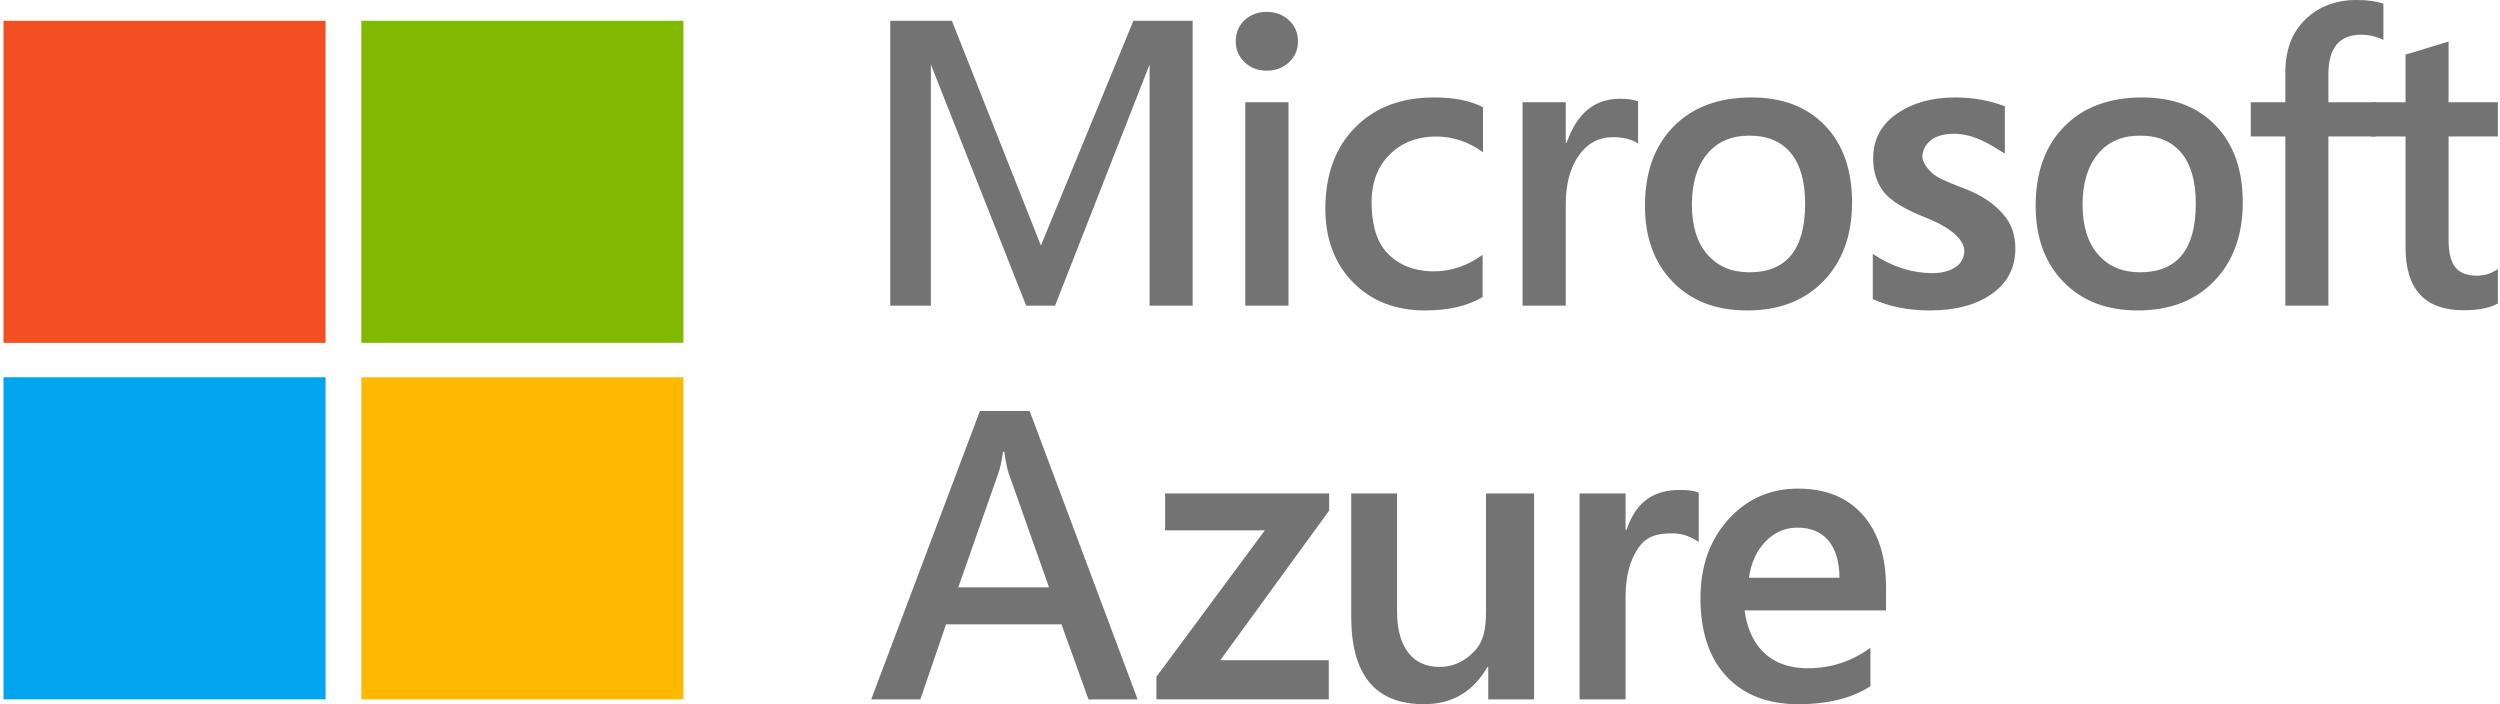
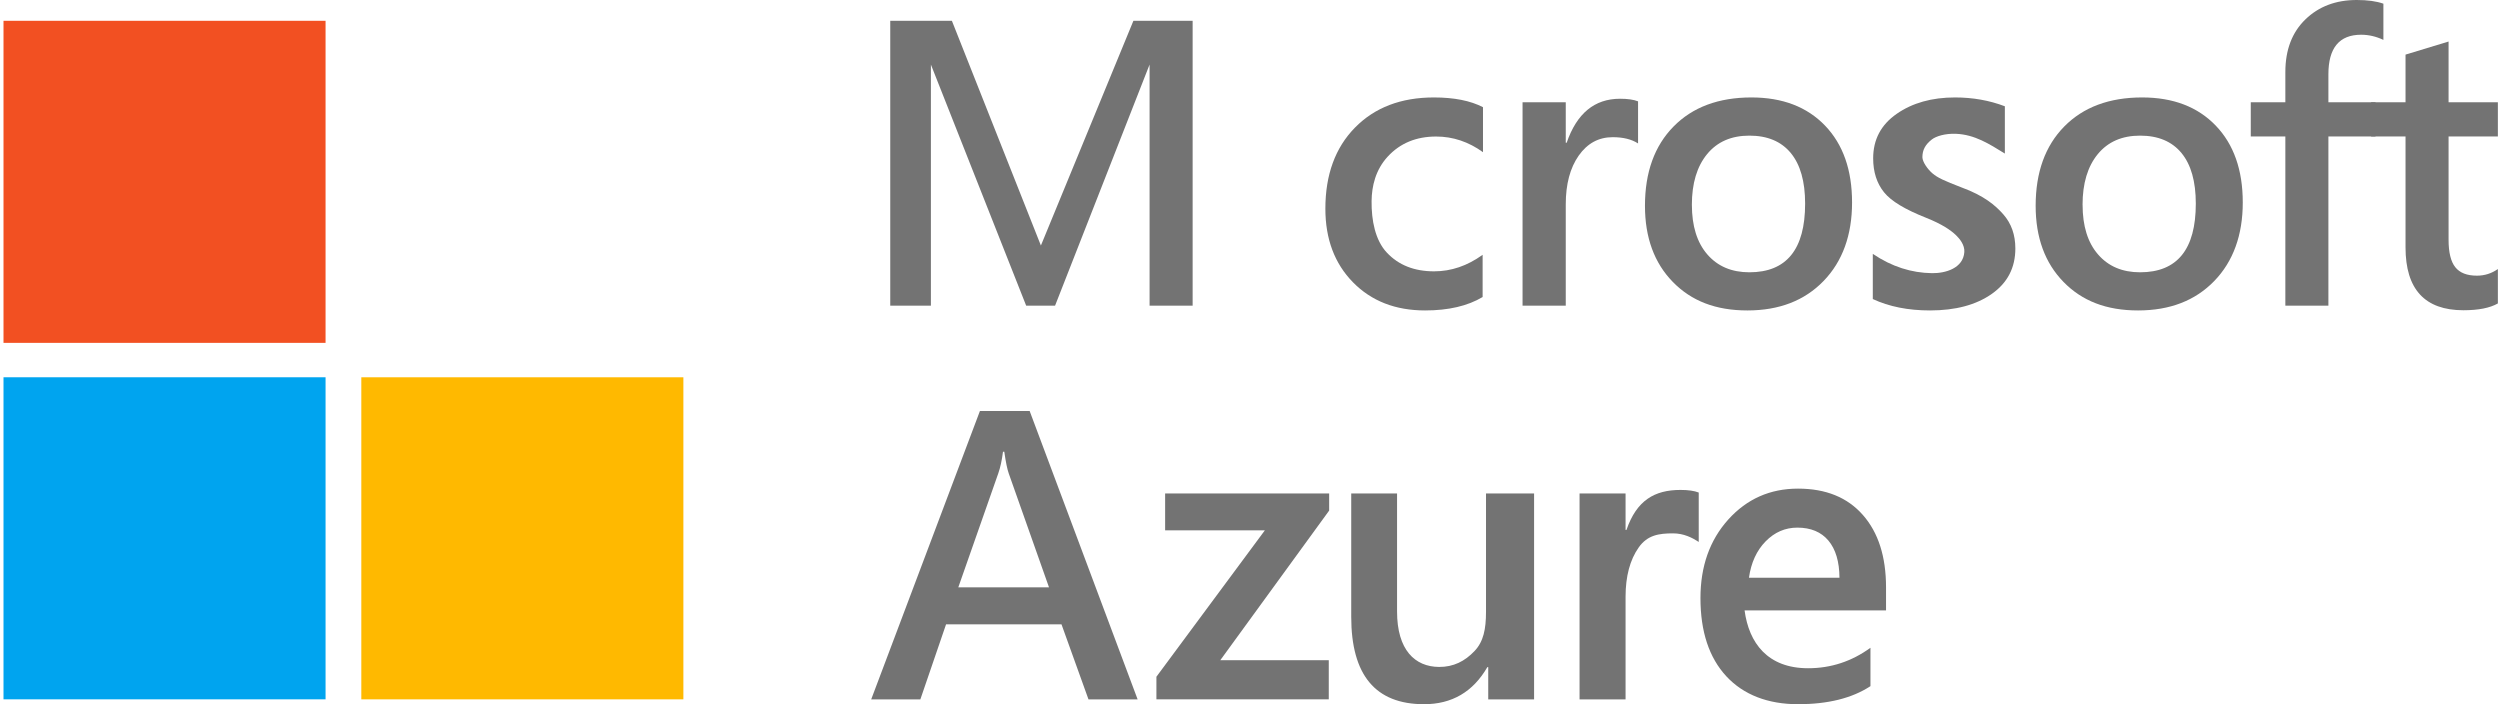
<svg xmlns="http://www.w3.org/2000/svg" width="142" height="40" viewBox="0 0 142 40" fill="none">
  <g clip-path="url(#clip0_1214_117752)">
    <path d="M65.296 17.363V3.667L59.927 17.363H58.287L52.875 3.667V17.363H50.566V1.18H54.067L59.123 13.946L64.378 1.18H67.742V17.362H65.298L65.296 17.363Z" fill="#737373" />
-     <path d="M70.192 2.345C70.192 1.862 70.358 1.464 70.689 1.148C71.021 0.834 71.439 0.676 71.946 0.676C72.454 0.676 72.867 0.834 73.21 1.148C73.554 1.463 73.725 1.862 73.725 2.345C73.725 2.828 73.553 3.226 73.21 3.542C72.866 3.856 72.445 4.014 71.946 4.014C71.448 4.014 71.031 3.855 70.695 3.535C70.359 3.217 70.191 2.82 70.191 2.345H70.192ZM70.732 17.361V5.807H73.187V17.361H70.732Z" fill="#737373" />
    <path d="M84.215 16.87C83.365 17.379 82.275 17.633 80.945 17.633C79.259 17.633 77.894 17.1 76.849 16.034C75.804 14.969 75.281 13.575 75.281 11.855C75.281 9.926 75.842 8.389 76.963 7.248C78.084 6.105 79.579 5.535 81.446 5.535C82.595 5.535 83.524 5.72 84.234 6.089V8.644C83.413 8.052 82.524 7.755 81.57 7.755C80.442 7.755 79.527 8.133 78.828 8.889C78.128 9.645 77.915 10.58 77.906 11.421C77.894 12.511 78.11 13.645 78.775 14.351C79.44 15.059 80.334 15.412 81.455 15.412C82.429 15.412 83.349 15.098 84.213 14.472V16.87H84.215Z" fill="#737373" />
    <path d="M93.042 8.148C92.68 7.912 92.199 7.792 91.6 7.792C90.806 7.792 90.163 8.14 89.672 8.837C89.182 9.533 88.935 10.456 88.935 11.606V17.362H86.481V5.808H88.935V8.107H88.988C89.559 6.443 90.569 5.609 92.018 5.609C92.45 5.609 92.791 5.658 93.042 5.756V8.148Z" fill="#737373" />
    <path d="M93.434 11.689C93.434 9.788 93.975 8.287 95.058 7.186C96.14 6.086 97.615 5.535 99.482 5.535C101.244 5.535 102.637 6.068 103.662 7.134C104.686 8.199 105.197 9.655 105.197 11.501C105.197 13.346 104.658 14.847 103.578 15.961C102.499 17.076 101.057 17.633 99.253 17.633C97.449 17.633 96.071 17.094 95.017 16.014C93.961 14.934 93.434 13.492 93.434 11.688V11.689ZM96.099 11.634C96.099 12.838 96.392 13.778 96.977 14.452C97.563 15.128 98.359 15.466 99.364 15.466C101.475 15.466 102.531 14.165 102.531 11.565C102.531 10.308 102.26 9.35 101.717 8.691C101.173 8.033 100.39 7.704 99.364 7.704C98.338 7.704 97.538 8.054 96.962 8.755C96.387 9.456 96.098 10.417 96.098 11.634H96.099Z" fill="#737373" />
    <path d="M115.625 11.689C115.625 9.788 116.167 8.287 117.249 7.186C118.332 6.086 119.807 5.535 121.674 5.535C123.435 5.535 124.829 6.068 125.853 7.134C126.878 8.199 127.389 9.655 127.389 11.501C127.389 13.346 126.85 14.847 125.77 15.961C124.69 17.076 123.248 17.633 121.444 17.633C119.64 17.633 118.262 17.094 117.208 16.014C116.153 14.934 115.625 13.492 115.625 11.688V11.689ZM118.291 11.634C118.291 12.838 118.583 13.778 119.169 14.452C119.754 15.128 120.55 15.466 121.556 15.466C123.667 15.466 124.722 14.165 124.722 11.565C124.722 10.308 124.451 9.35 123.908 8.691C123.365 8.033 122.582 7.704 121.556 7.704C120.53 7.704 119.73 8.054 119.153 8.755C118.578 9.456 118.289 10.417 118.289 11.634H118.291Z" fill="#737373" />
    <path d="M106.375 14.419C107.455 15.151 108.576 15.5 109.739 15.516C110.503 15.526 111.512 15.237 111.574 14.314C111.601 13.918 111.315 13.565 111.099 13.357C110.804 13.075 110.307 12.729 109.394 12.367C108.222 11.902 107.423 11.432 107.012 10.92C106.601 10.408 106.396 9.766 106.396 8.993C106.396 7.927 106.841 7.085 107.734 6.465C108.625 5.845 109.729 5.535 111.045 5.535C112.054 5.535 112.999 5.702 113.876 6.037V8.723C112.999 8.18 112.165 7.643 111.099 7.6C110.479 7.574 109.958 7.741 109.728 7.922C109.364 8.207 109.194 8.509 109.192 8.927C109.192 9.191 109.491 9.62 109.774 9.856C110.056 10.092 110.412 10.261 111.429 10.651C112.682 11.11 113.332 11.656 113.788 12.175C114.244 12.693 114.472 13.339 114.472 14.112C114.472 15.206 114.027 16.066 113.134 16.693C112.243 17.32 111.072 17.633 109.624 17.633C108.383 17.633 107.301 17.417 106.375 16.986V14.42V14.419Z" fill="#737373" />
    <path d="M135.376 2.266C134.965 2.071 134.544 1.973 134.112 1.973C132.872 1.973 132.253 2.722 132.253 4.219V5.807H134.928V7.75H132.253V17.362H129.808V7.75H127.844V5.807H129.808V4.095C129.808 2.834 130.188 1.836 130.947 1.102C131.706 0.367 132.678 0 133.862 0C134.474 0 134.98 0.069 135.377 0.209V2.268L135.376 2.266Z" fill="#737373" />
    <path d="M141.878 17.236C141.424 17.494 140.773 17.622 139.925 17.622C137.73 17.622 136.634 16.431 136.634 14.049V7.75H134.68V5.807H136.634V3.102L139.079 2.359V5.807H141.879V7.75H139.079V13.621C139.079 14.339 139.206 14.858 139.46 15.177C139.714 15.498 140.124 15.658 140.687 15.658C141.127 15.658 141.523 15.532 141.879 15.281V17.234L141.878 17.236Z" fill="#737373" />
    <path d="M64.617 39.725H61.826L60.293 35.463H53.736L52.276 39.725H49.484L55.66 23.344H58.484L64.617 39.725ZM59.583 33.359L57.299 26.898C57.214 26.665 57.129 26.253 57.044 25.66H56.97C56.907 26.147 56.819 26.552 56.706 26.876L54.432 33.359H59.582H59.583Z" fill="#737373" />
-     <path d="M75.475 39.723H65.684V38.439L71.844 30.123H66.179V28.027H75.496V29.001L69.312 37.501H75.474V39.724L75.475 39.723Z" fill="#737373" />
+     <path d="M75.475 39.723H65.684V38.439L71.844 30.123H66.179V28.027H75.496V29.001L69.312 37.501H75.474V39.724Z" fill="#737373" />
    <path d="M87.135 39.724H84.532V37.895H84.48C83.669 39.298 82.47 39.999 80.884 39.999C78.128 39.999 76.75 38.346 76.75 35.039V28.027H79.353V34.732C79.353 36.918 80.366 37.874 81.741 37.882C82.559 37.887 83.202 37.558 83.75 36.983C84.266 36.443 84.405 35.726 84.405 34.753V28.027H87.136V39.723L87.135 39.724Z" fill="#737373" />
    <path d="M96.489 30.783C96.122 30.543 95.637 30.295 95.029 30.295C94.225 30.295 93.575 30.391 93.078 31.096C92.581 31.801 92.332 32.736 92.332 33.899V39.725H89.719V28.03H92.332V30.099H92.384C92.962 28.415 93.984 27.828 95.452 27.828C95.888 27.828 96.234 27.877 96.488 27.976V30.783H96.489Z" fill="#737373" />
    <path d="M107.13 34.671H99.092C99.339 36.52 100.399 37.956 102.699 37.956C103.996 37.956 105.177 37.569 106.242 36.793V38.973C105.198 39.658 103.826 39.999 102.128 39.999C100.429 39.999 99.036 39.47 98.056 38.414C97.076 37.355 96.586 35.875 96.586 33.972C96.586 32.167 97.112 30.68 98.166 29.509C99.221 28.339 100.541 27.754 102.126 27.754C103.712 27.754 104.934 28.253 105.811 29.25C106.69 30.247 107.127 31.62 107.127 33.369V34.671H107.13ZM104.482 32.815C104.476 31.899 104.265 31.195 103.853 30.704C103.44 30.214 102.852 29.969 102.09 29.969C101.4 29.969 100.799 30.228 100.289 30.748C99.779 31.268 99.462 31.958 99.34 32.815H104.482Z" fill="#737373" />
    <path d="M18.492 1.18H0.199V19.473H18.492V1.18Z" fill="#F25022" />
-     <path d="M38.816 1.18H20.523V19.473H38.816V1.18Z" fill="#7FBA00" />
    <path d="M18.492 21.43H0.199V39.723H18.492V21.43Z" fill="#00A4EF" />
    <path d="M38.816 21.43H20.523V39.723H38.816V21.43Z" fill="#FFB900" />
  </g>
  <defs>
    <clipPath id="clip0_1214_117752">
      <rect width="141.675" height="40" fill="white" transform="translate(0.199)" />
    </clipPath>
  </defs>
</svg>